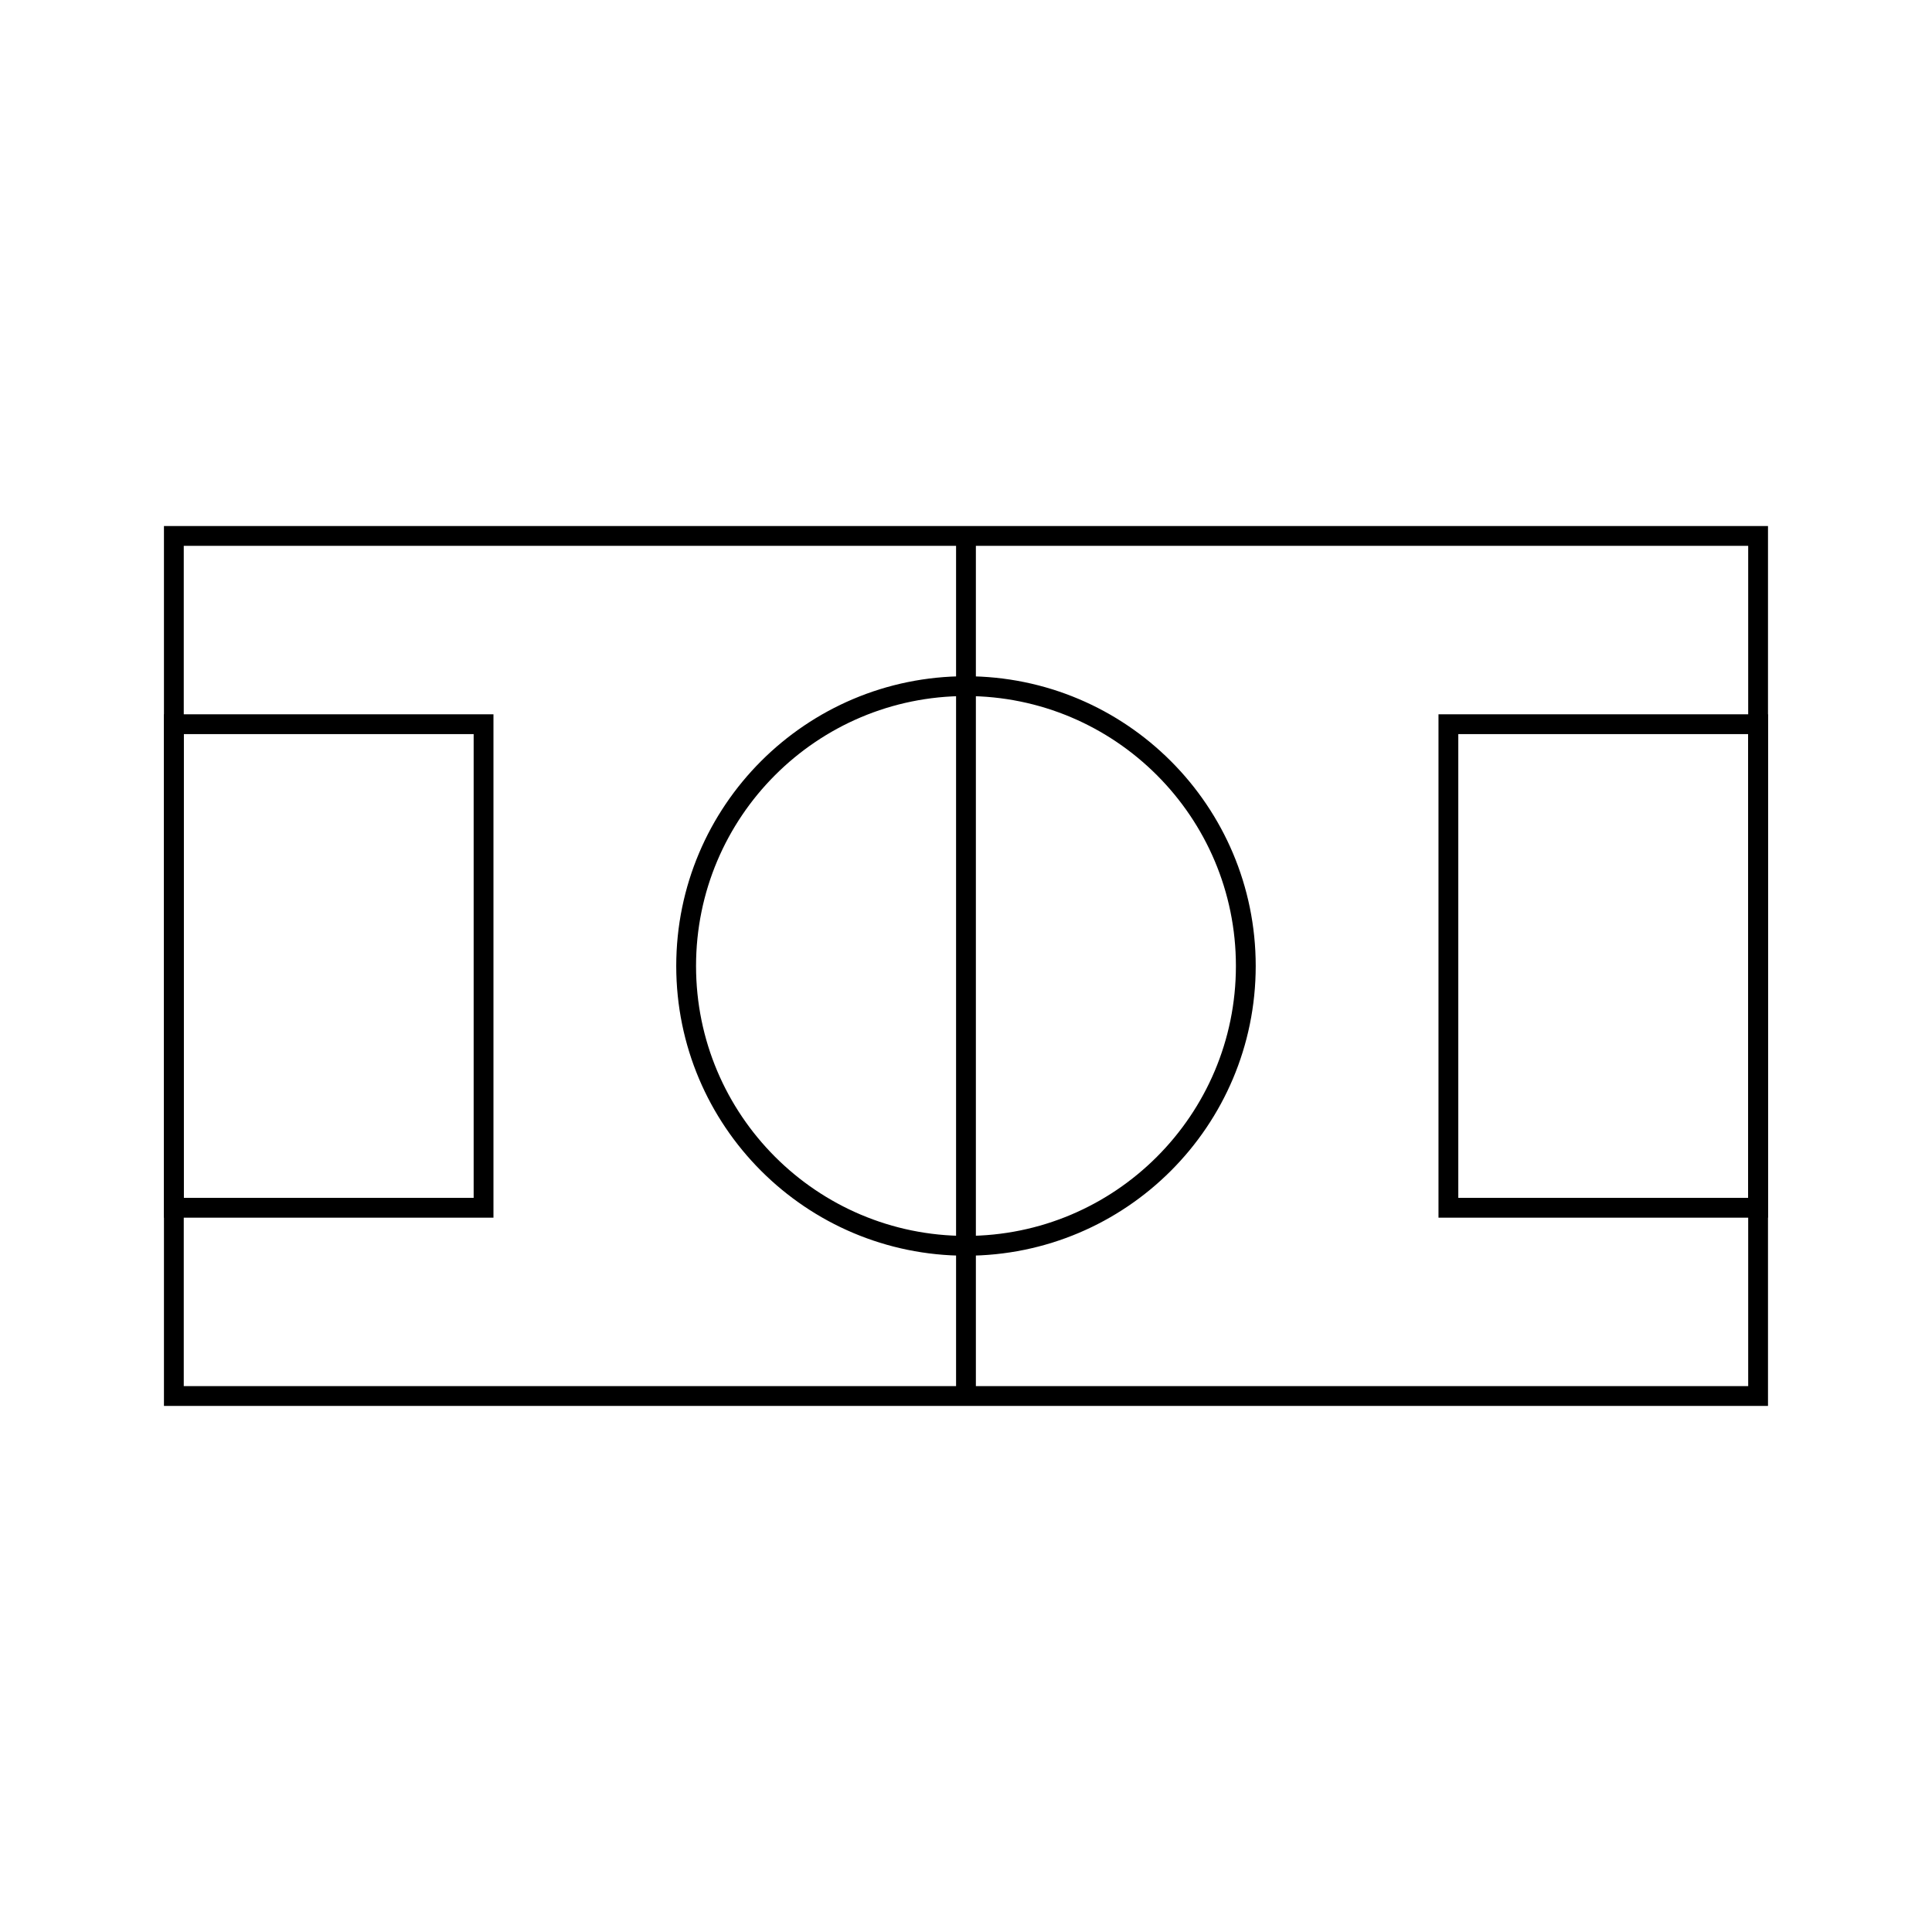
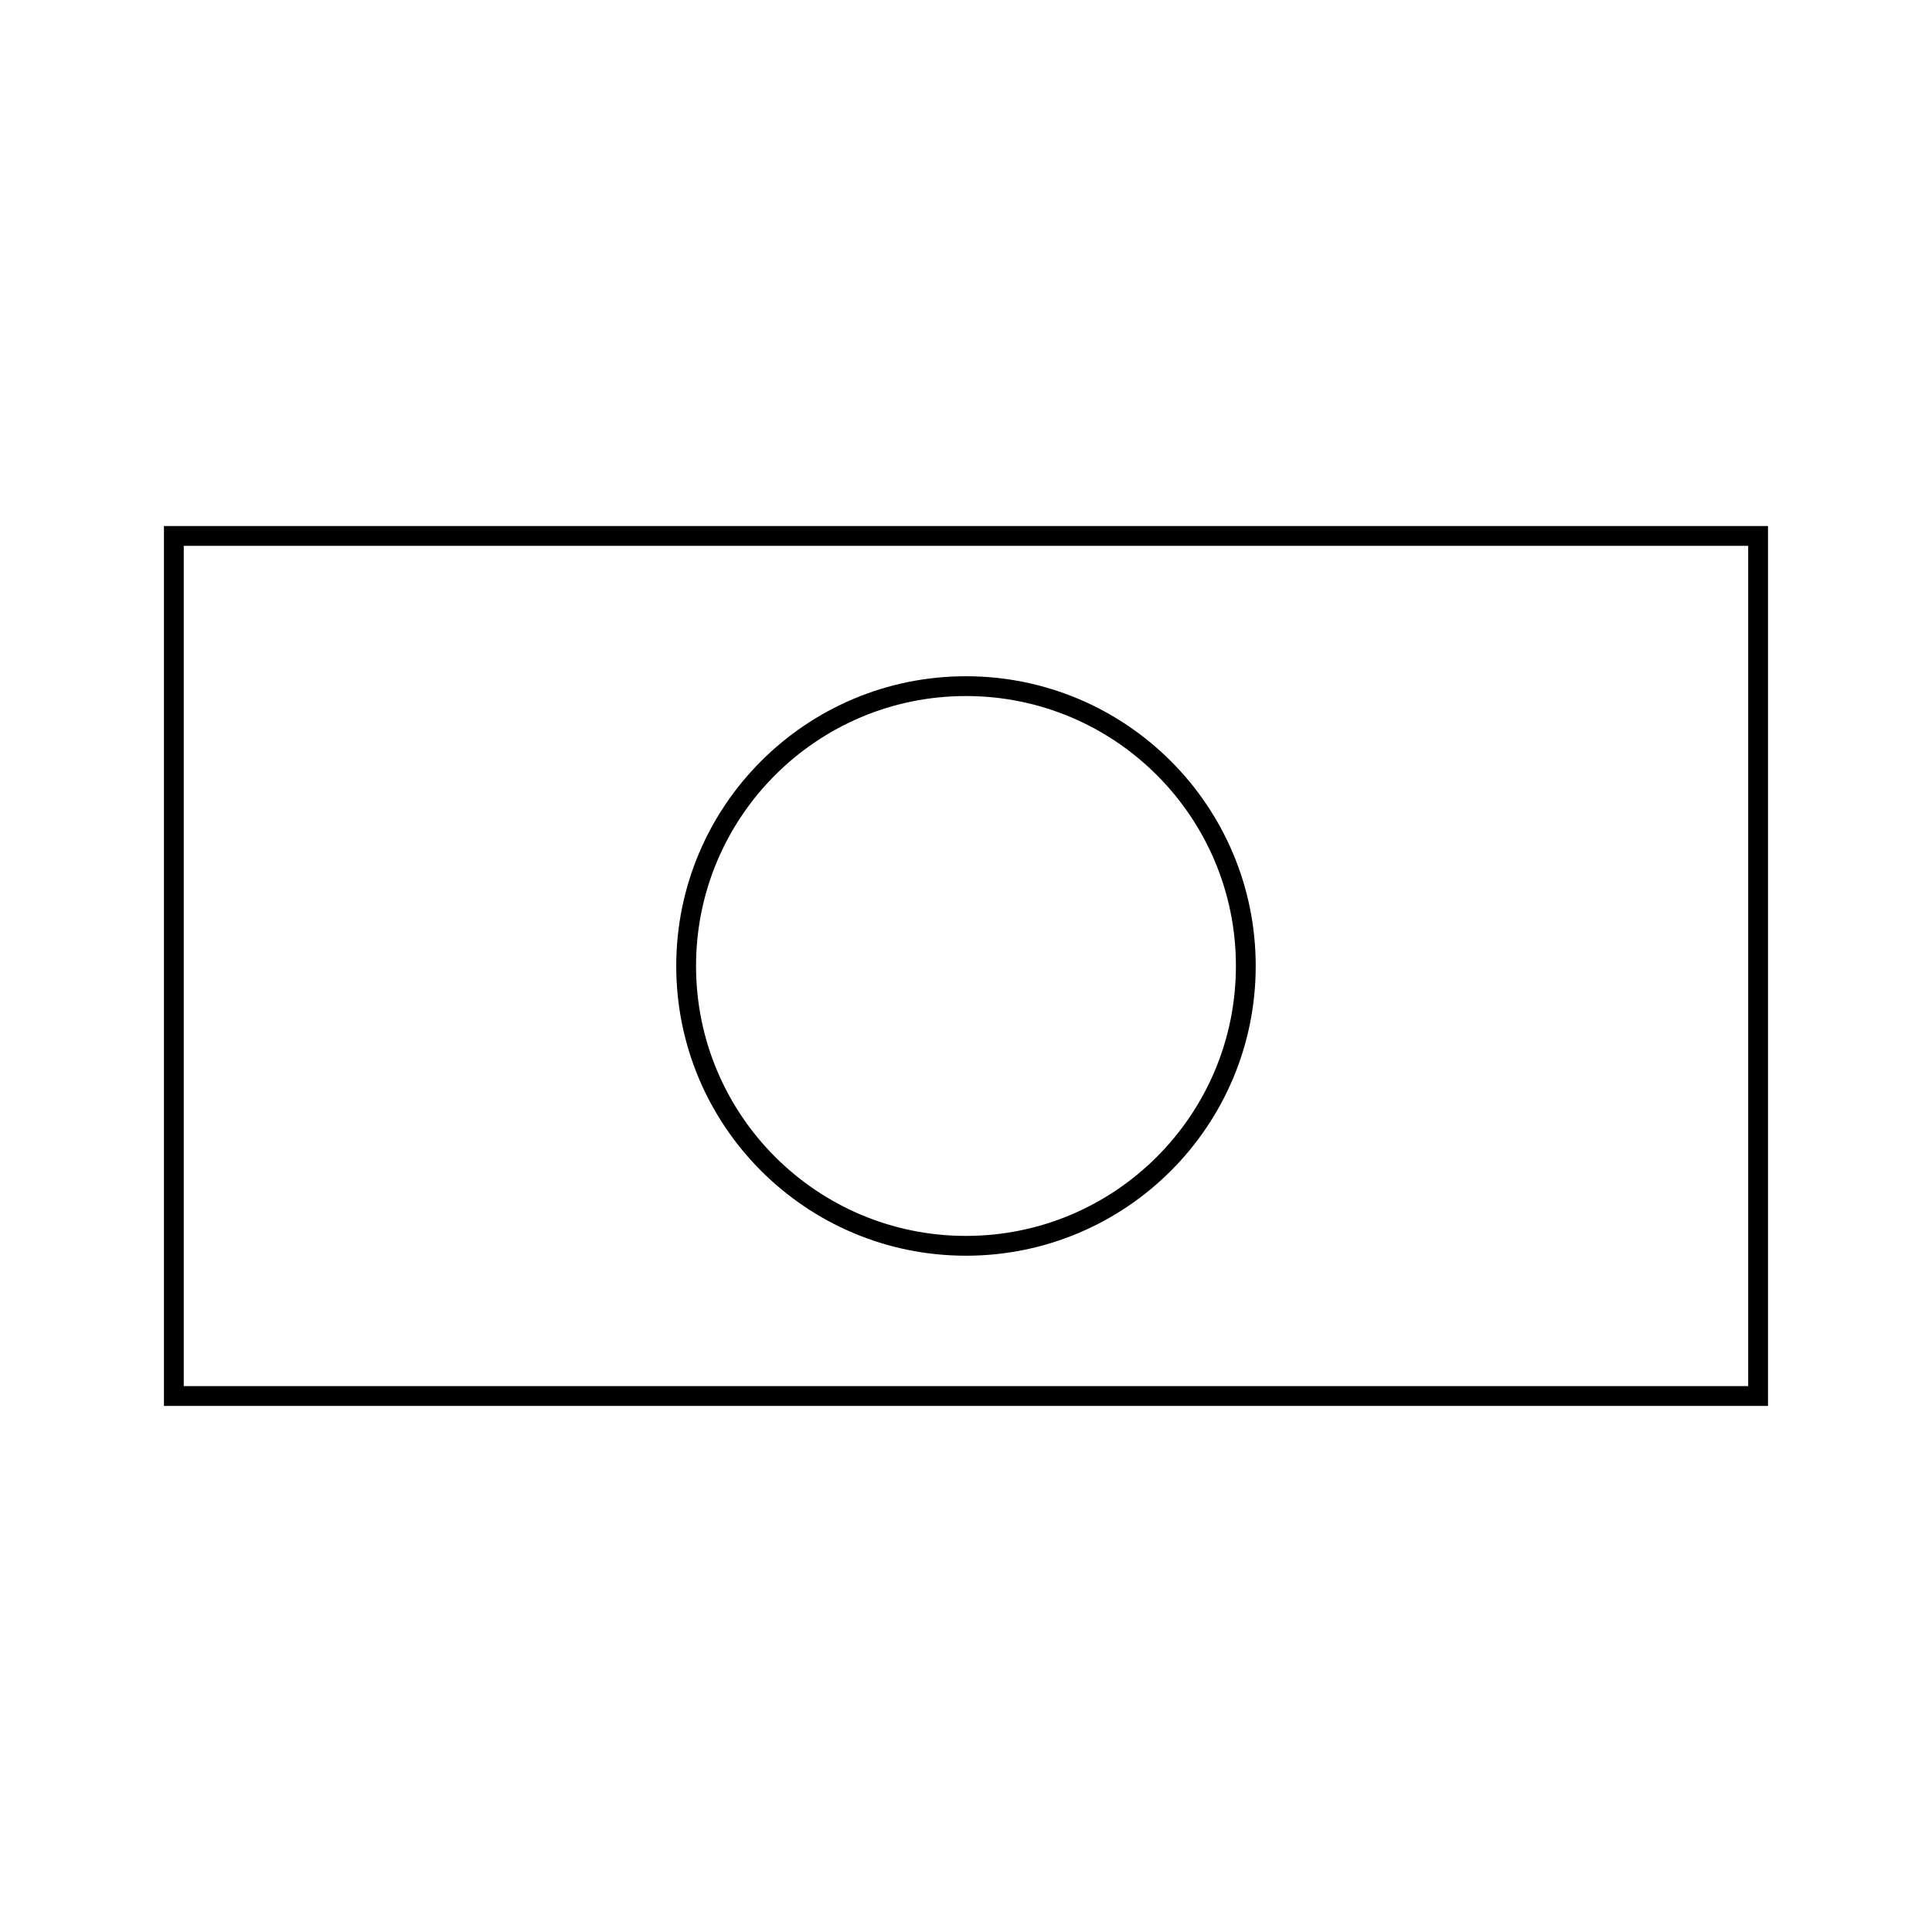
<svg xmlns="http://www.w3.org/2000/svg" width="800px" height="800px" version="1.1" viewBox="144 144 512 512">
  <g fill="none" stroke="#000000" stroke-miterlimit="10">
    <path transform="matrix(5.248 0 0 5.248 148.09 148.09)" d="m88 69.716h-80v-43.432h80z" />
-     <path transform="matrix(5.248 0 0 5.248 148.09 148.09)" d="m48 69.716v-43.432" />
    <path transform="matrix(5.248 0 0 5.248 148.09 148.09)" d="m62.131 48c0 7.804-6.327 14.131-14.131 14.131-7.804 0-14.131-6.327-14.131-14.131 0-7.804 6.327-14.131 14.131-14.131 7.804 0 14.131 6.327 14.131 14.131" />
-     <path transform="matrix(5.248 0 0 5.248 148.09 148.09)" d="m8 35.791h15.639v24.419h-15.639z" />
-     <path transform="matrix(5.248 0 0 5.248 148.09 148.09)" d="m72.361 35.791h15.639v24.419h-15.639z" />
  </g>
</svg>